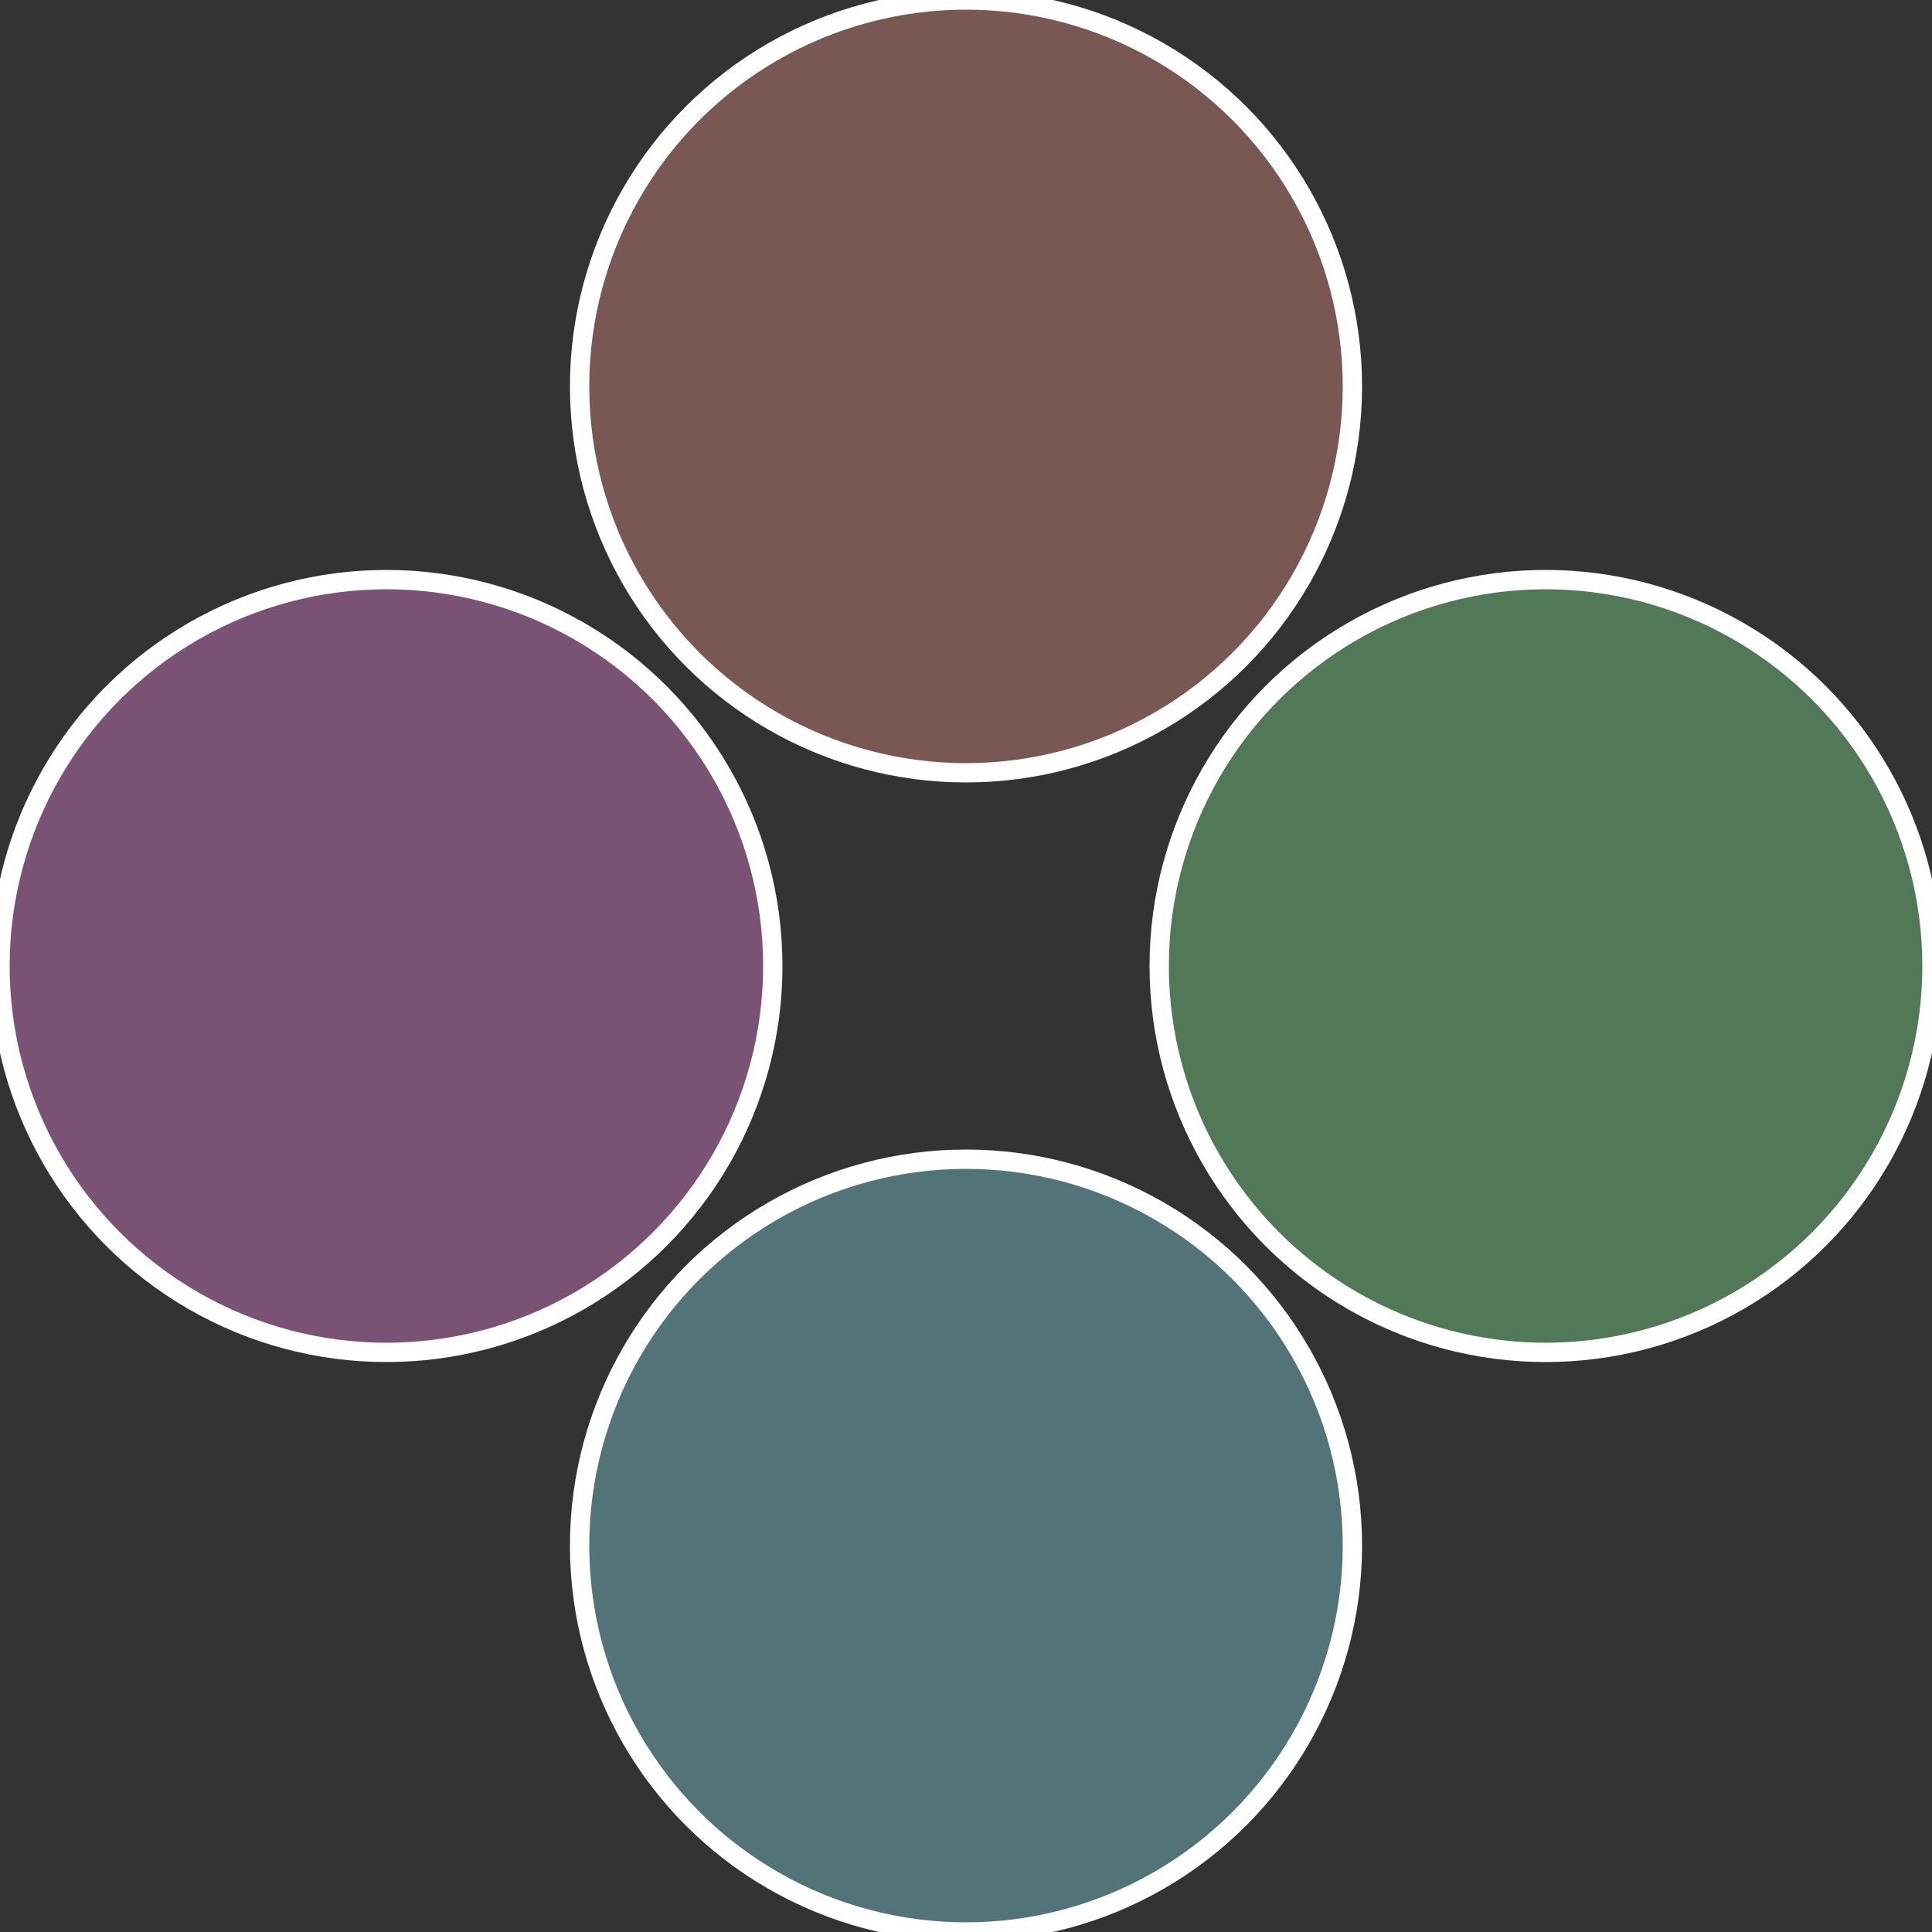
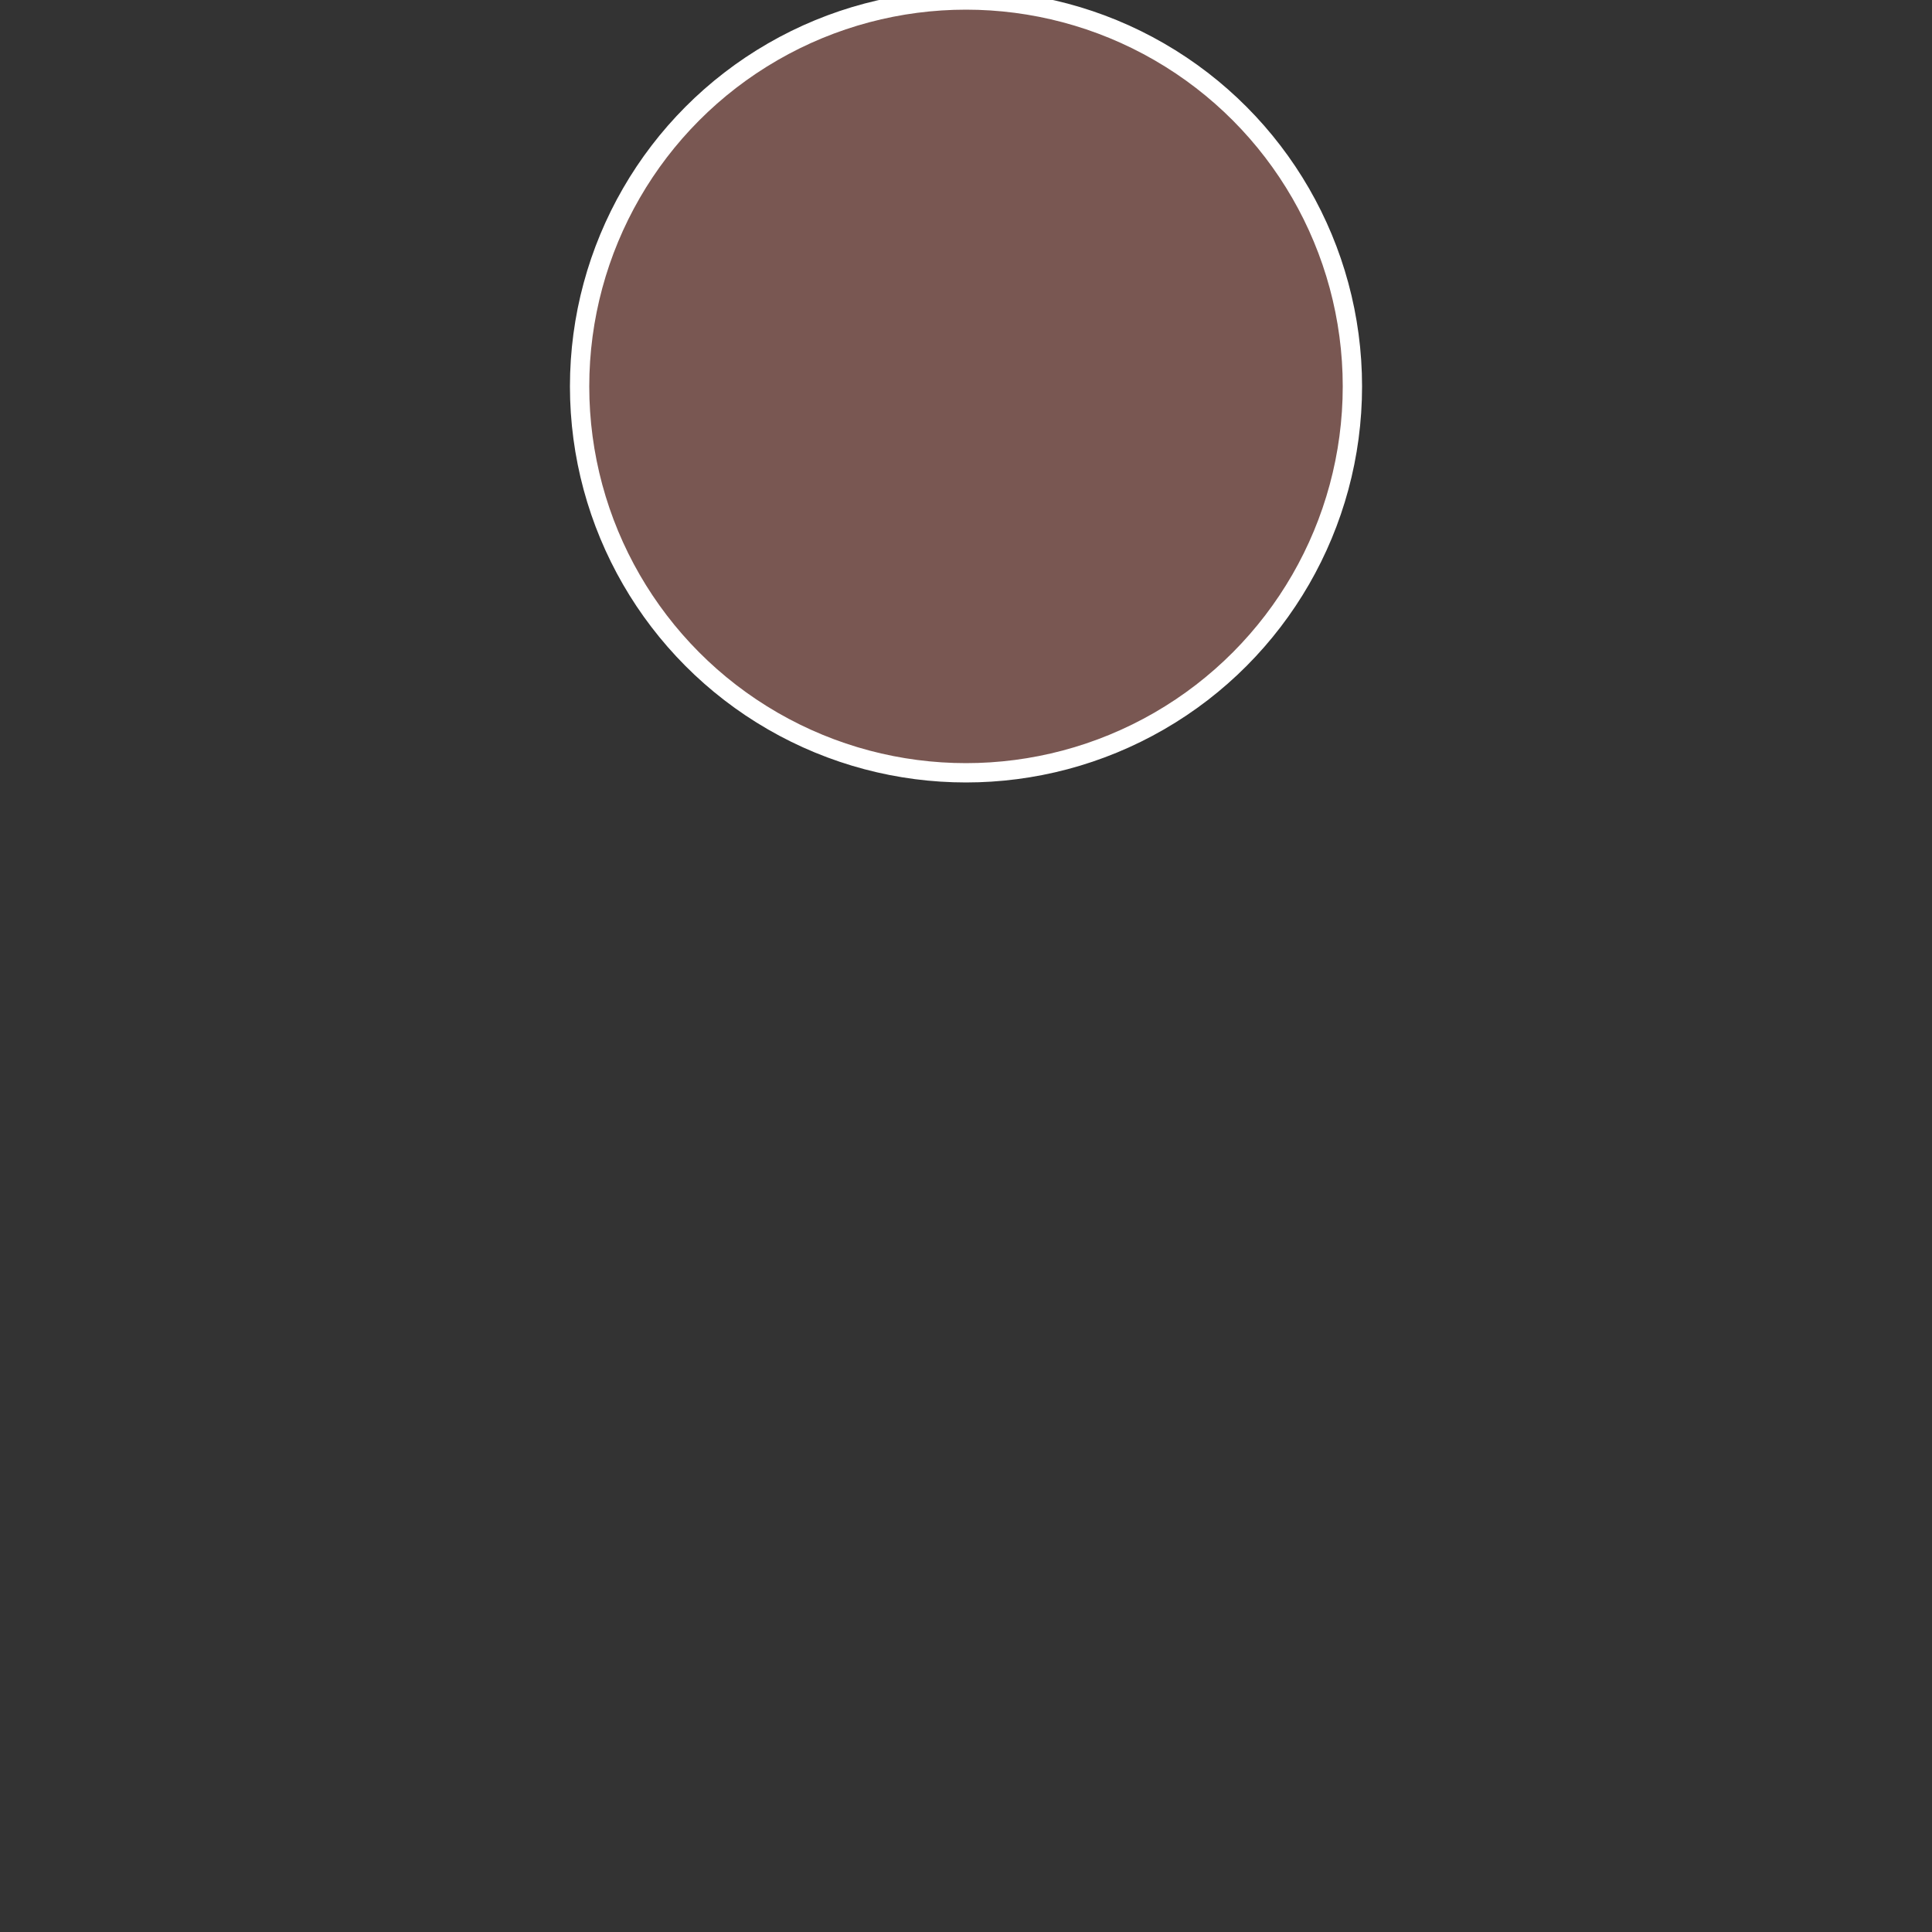
<svg xmlns="http://www.w3.org/2000/svg" width="500" height="500" viewBox="-1 -1 2 2">
  <rect x="-1" y="-1" width="2" height="2" fill="#333333" stroke="none" />
-   <circle cx="0.6" cy="0" r="0.4" fill="#527957" stroke="#fff" stroke-width="1%" />
-   <circle cx="3.6739403974421E-17" cy="0.6" r="0.4" fill="#527479" stroke="#fff" stroke-width="1%" />
-   <circle cx="-0.6" cy="7.3478807948841E-17" r="0.4" fill="#795274" stroke="#fff" stroke-width="1%" />
  <circle cx="-1.1021821192326E-16" cy="-0.6" r="0.4" fill="#795752" stroke="#fff" stroke-width="1%" />
</svg>